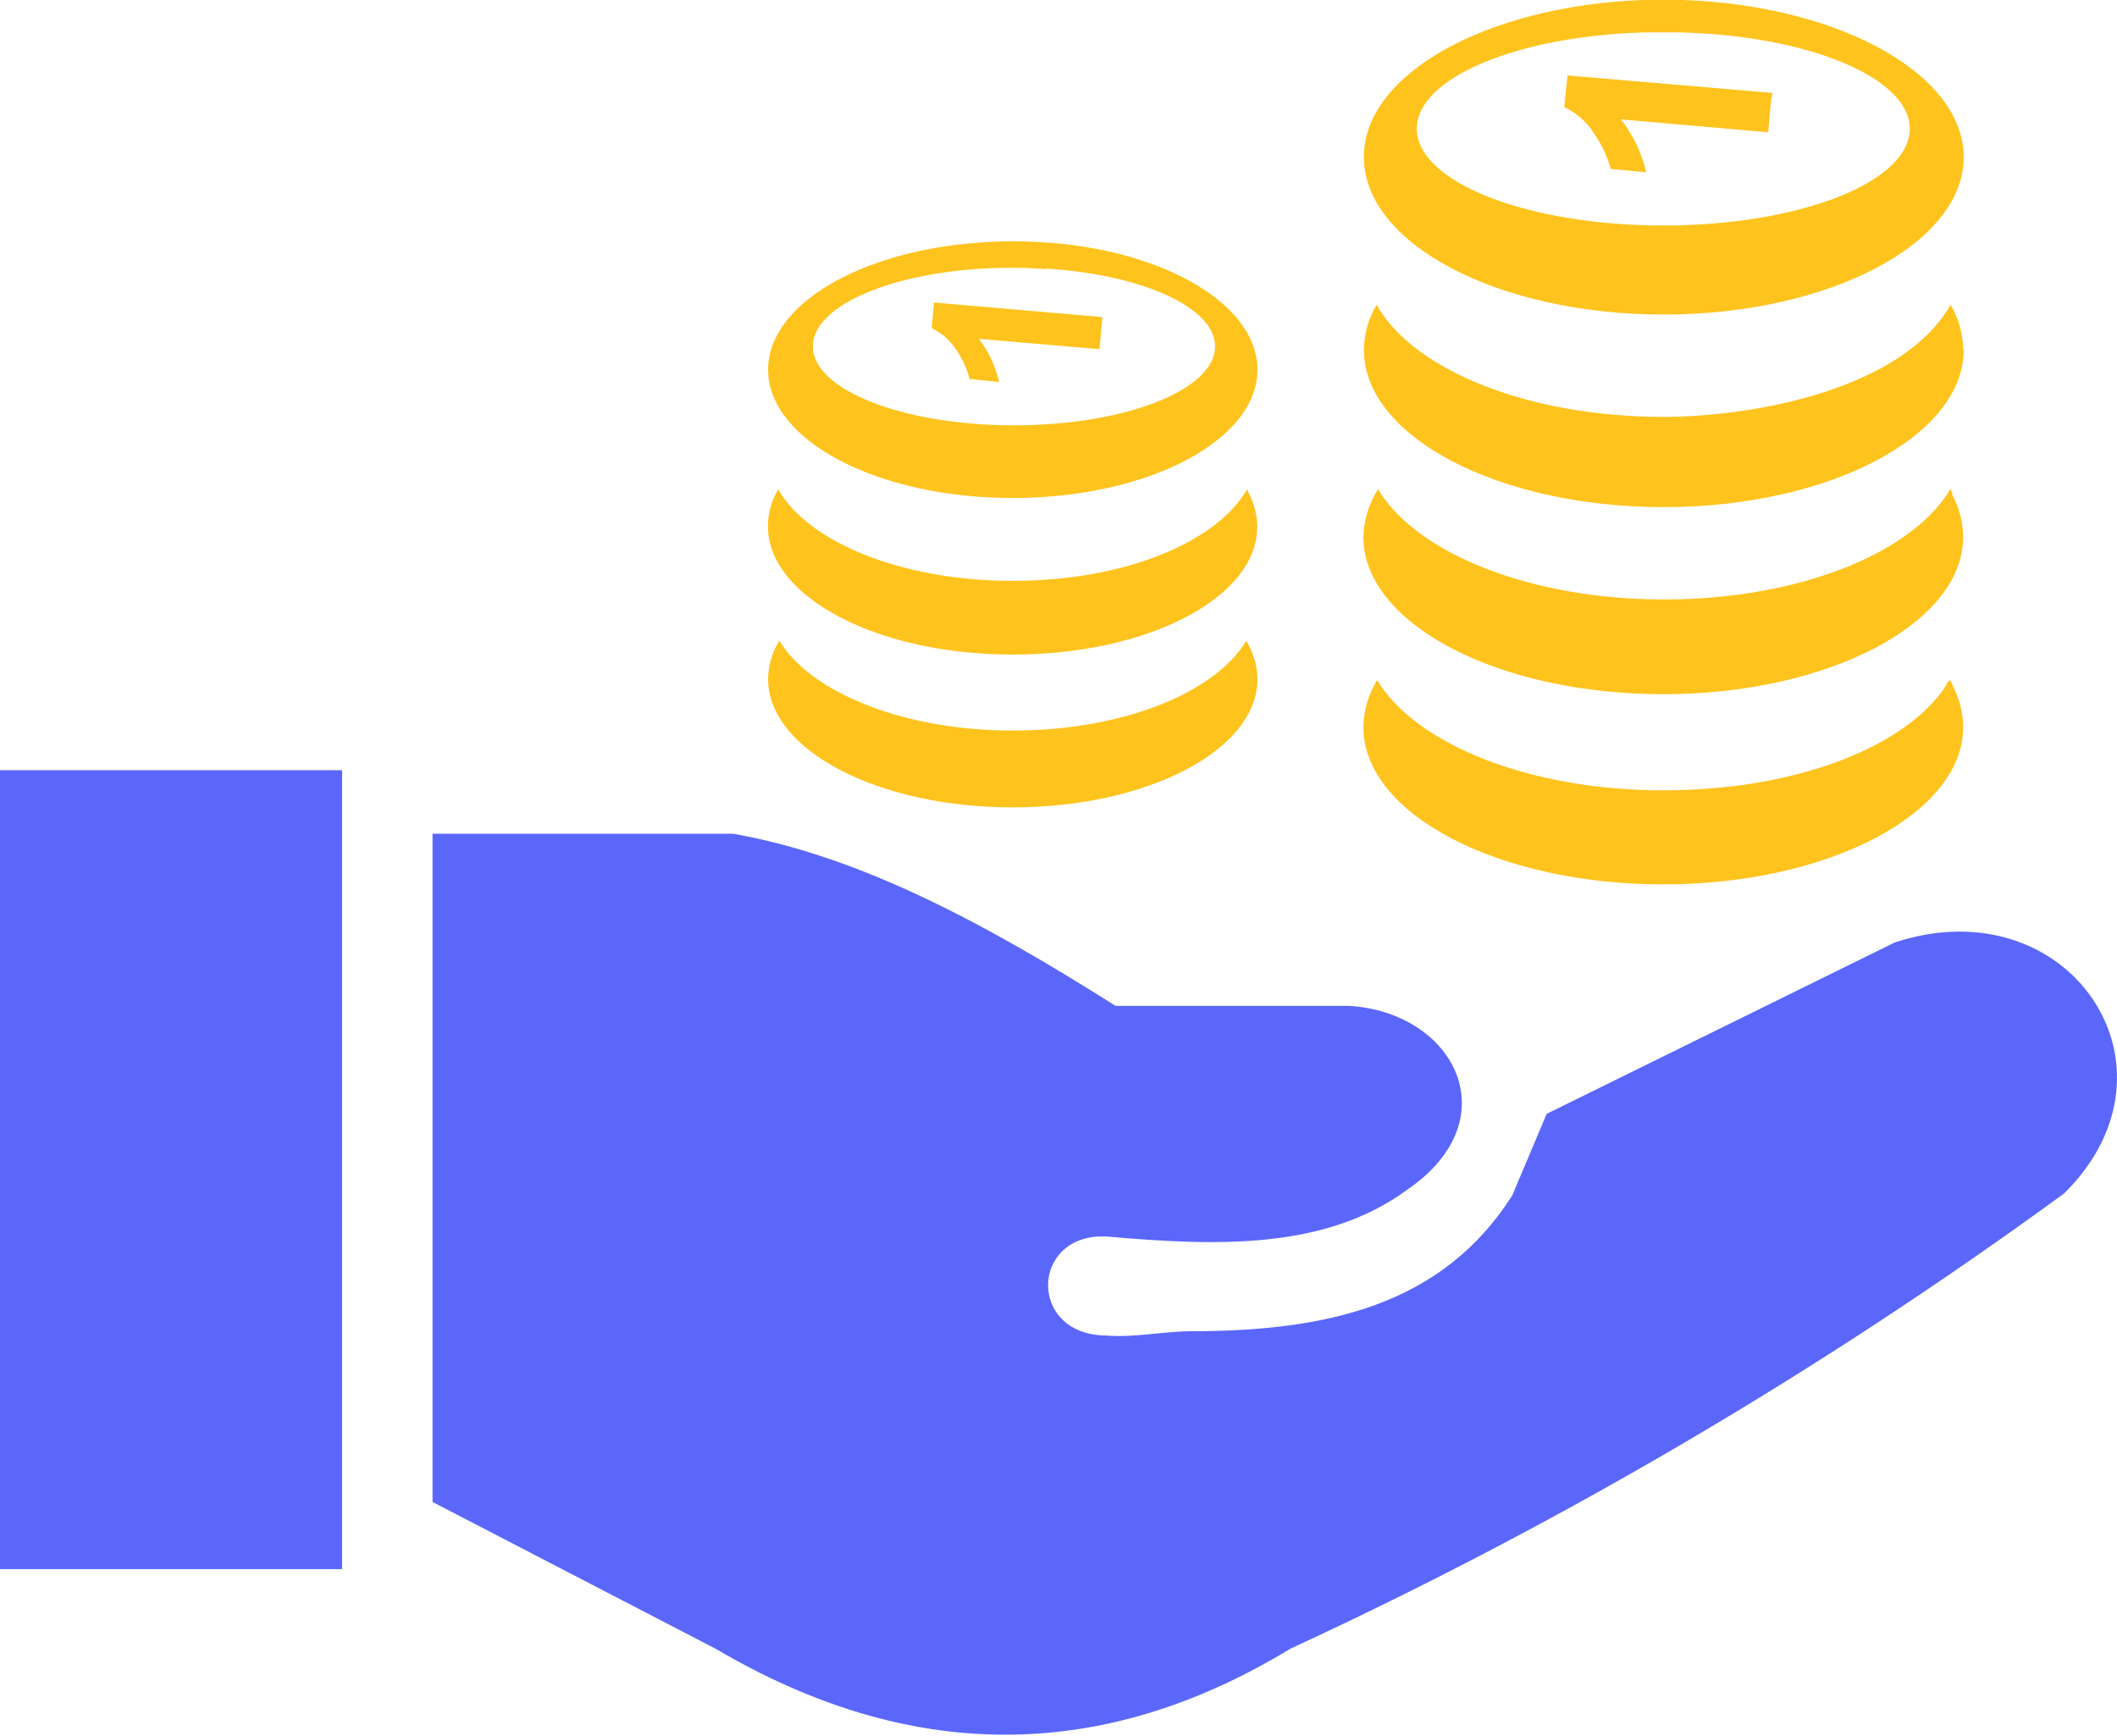
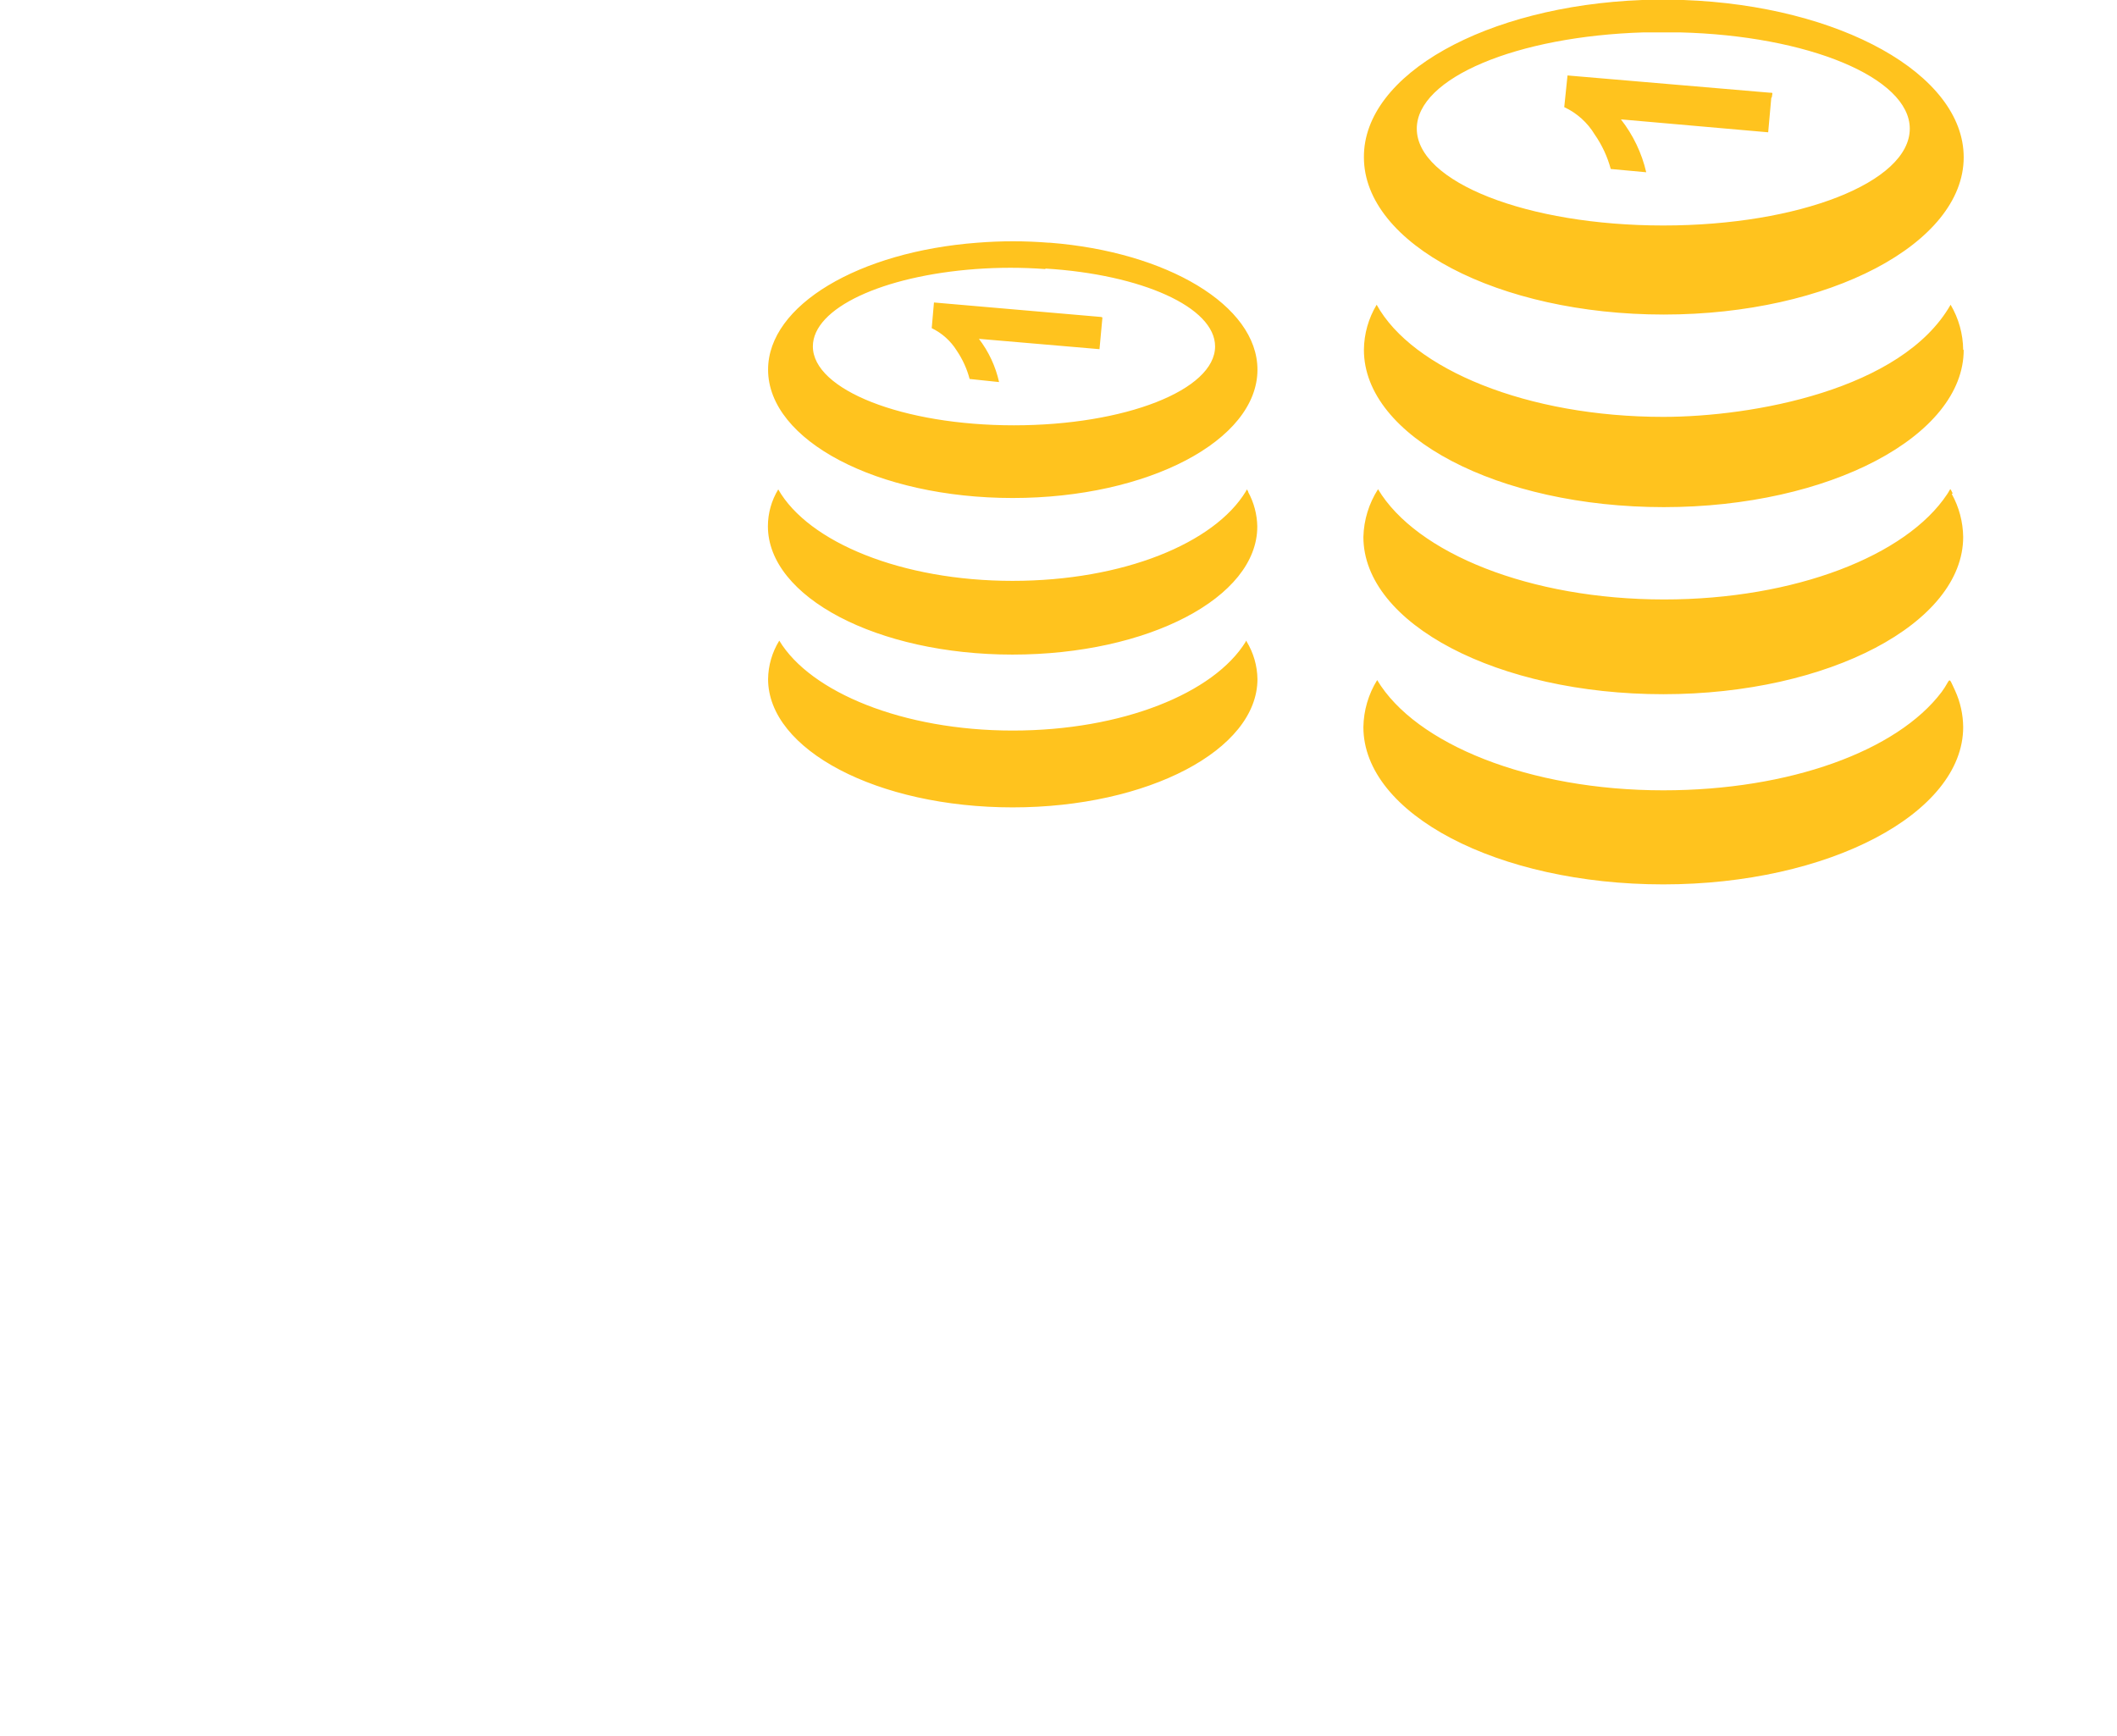
<svg xmlns="http://www.w3.org/2000/svg" width="200" height="164" viewBox="0 0 200 164" fill="none">
  <path fill-rule="evenodd" clip-rule="evenodd" d="M117.771 60.602C118.423 61.672 118.777 62.897 118.796 64.15C118.796 70.838 108.446 76.273 95.671 76.273C82.897 76.273 72.563 70.838 72.563 64.15C72.581 62.867 72.947 61.612 73.621 60.521C76.566 65.403 85.321 69.016 95.671 69.016C106.021 69.016 114.695 65.484 117.689 60.618C117.689 60.505 117.689 60.488 117.787 60.618L117.771 60.602ZM184.703 65.24C185.198 66.323 185.459 67.499 185.468 68.69C185.468 76.827 172.775 83.548 157.136 83.548C141.497 83.548 128.804 76.892 128.804 68.69C128.828 67.119 129.278 65.583 130.106 64.247C133.718 70.285 144.459 74.662 157.136 74.662C169.081 74.662 179.235 70.936 183.434 65.37C184.345 64.15 184.003 63.743 184.703 65.24ZM184.394 46.672C185.08 47.914 185.449 49.306 185.468 50.724C185.468 58.861 172.775 65.582 157.136 65.582C141.497 65.582 128.804 58.926 128.804 50.724C128.845 49.123 129.323 47.565 130.187 46.216C133.8 52.254 144.54 56.631 157.217 56.631C169.601 56.631 180.114 52.482 183.954 46.688C184.329 46.135 184.182 46.037 184.475 46.607L184.394 46.672ZM167.339 9.243L167.046 12.498L153.133 11.277C154.285 12.748 155.102 14.453 155.525 16.273L152.173 15.964C151.859 14.8 151.347 13.699 150.659 12.71C149.978 11.579 148.975 10.678 147.779 10.122L148.088 7.128L167.177 8.755C167.551 8.755 167.437 8.755 167.388 9.194L167.339 9.243ZM158.666 3.059C170.806 3.352 180.423 7.339 180.423 12.156C180.423 17.217 169.992 21.302 157.136 21.302C144.28 21.302 133.849 17.201 133.849 12.156C133.849 7.356 143.32 3.417 155.313 3.059C156.436 3.059 157.559 3.059 158.666 3.059ZM159.056 0C173.8 0.537 185.517 6.998 185.517 14.858C185.517 22.994 172.823 29.715 157.185 29.715C141.546 29.715 128.853 23.043 128.853 14.858C128.804 7.014 140.423 0.57 155.134 0C156.436 0 157.754 0 159.056 0ZM185.517 33.051C185.517 41.188 172.823 47.909 157.185 47.909C141.546 47.909 128.853 41.253 128.853 33.051C128.866 31.548 129.282 30.076 130.057 28.788C133.442 34.906 144.312 39.382 157.136 39.382C165.533 39.382 179.675 36.859 184.28 28.788C185.044 30.08 185.453 31.55 185.468 33.051H185.517ZM104.15 29.992L103.873 32.986L92.482 32.01C93.406 33.216 94.056 34.61 94.386 36.094L91.603 35.801C91.352 34.844 90.939 33.936 90.382 33.116C89.811 32.203 88.993 31.469 88.023 31.001L88.234 28.576L104.02 29.943L104.15 29.992ZM98.763 25.37C107.844 25.924 114.793 29.015 114.793 32.726C114.793 36.843 106.282 40.179 95.785 40.179C85.289 40.179 76.794 36.827 76.794 32.726C76.794 29.097 83.401 26.07 92.156 25.419C94.356 25.256 96.564 25.256 98.763 25.419V25.37ZM99.186 22.929C110.22 23.792 118.796 28.837 118.796 34.923C118.796 41.611 108.446 47.046 95.671 47.046C82.897 47.046 72.563 41.611 72.563 34.923C72.563 28.82 81.155 23.775 92.335 22.929C94.577 22.75 96.83 22.75 99.072 22.929H99.186ZM117.917 46.477C118.463 47.476 118.759 48.593 118.78 49.731C118.796 56.469 108.43 61.839 95.655 61.839C82.88 61.839 72.547 56.404 72.547 49.715C72.547 48.487 72.885 47.282 73.523 46.233C76.371 51.229 85.191 54.874 95.655 54.874C106.119 54.874 114.744 51.31 117.705 46.412C117.836 46.184 117.705 46.168 117.917 46.412V46.477Z" fill="#FFC31E" />
-   <path d="M40.862 78.765V141.889L67.6 155.754C85.679 166.397 103.792 166.771 121.904 155.754C147.63 143.865 172.117 129.458 195.004 112.744C207.112 100.799 195.427 83.631 179.007 89.033L146.119 105.225L142.864 112.939C136.29 123.256 125.5 125.762 112.482 125.762C110.008 125.762 107.16 126.381 104.54 126.169C97.022 126.137 97.331 116.454 104.54 116.812C115.053 117.74 125.224 118.065 132.954 112.386C142.653 105.746 137.429 95.624 127.437 95.022H105.387C93.344 87.406 81.367 80.897 69.276 78.765H40.862Z" fill="#5B67FA" />
-   <path d="M32.319 72.76H0V148.236H32.319V72.76Z" fill="#5B67FA" />
</svg>